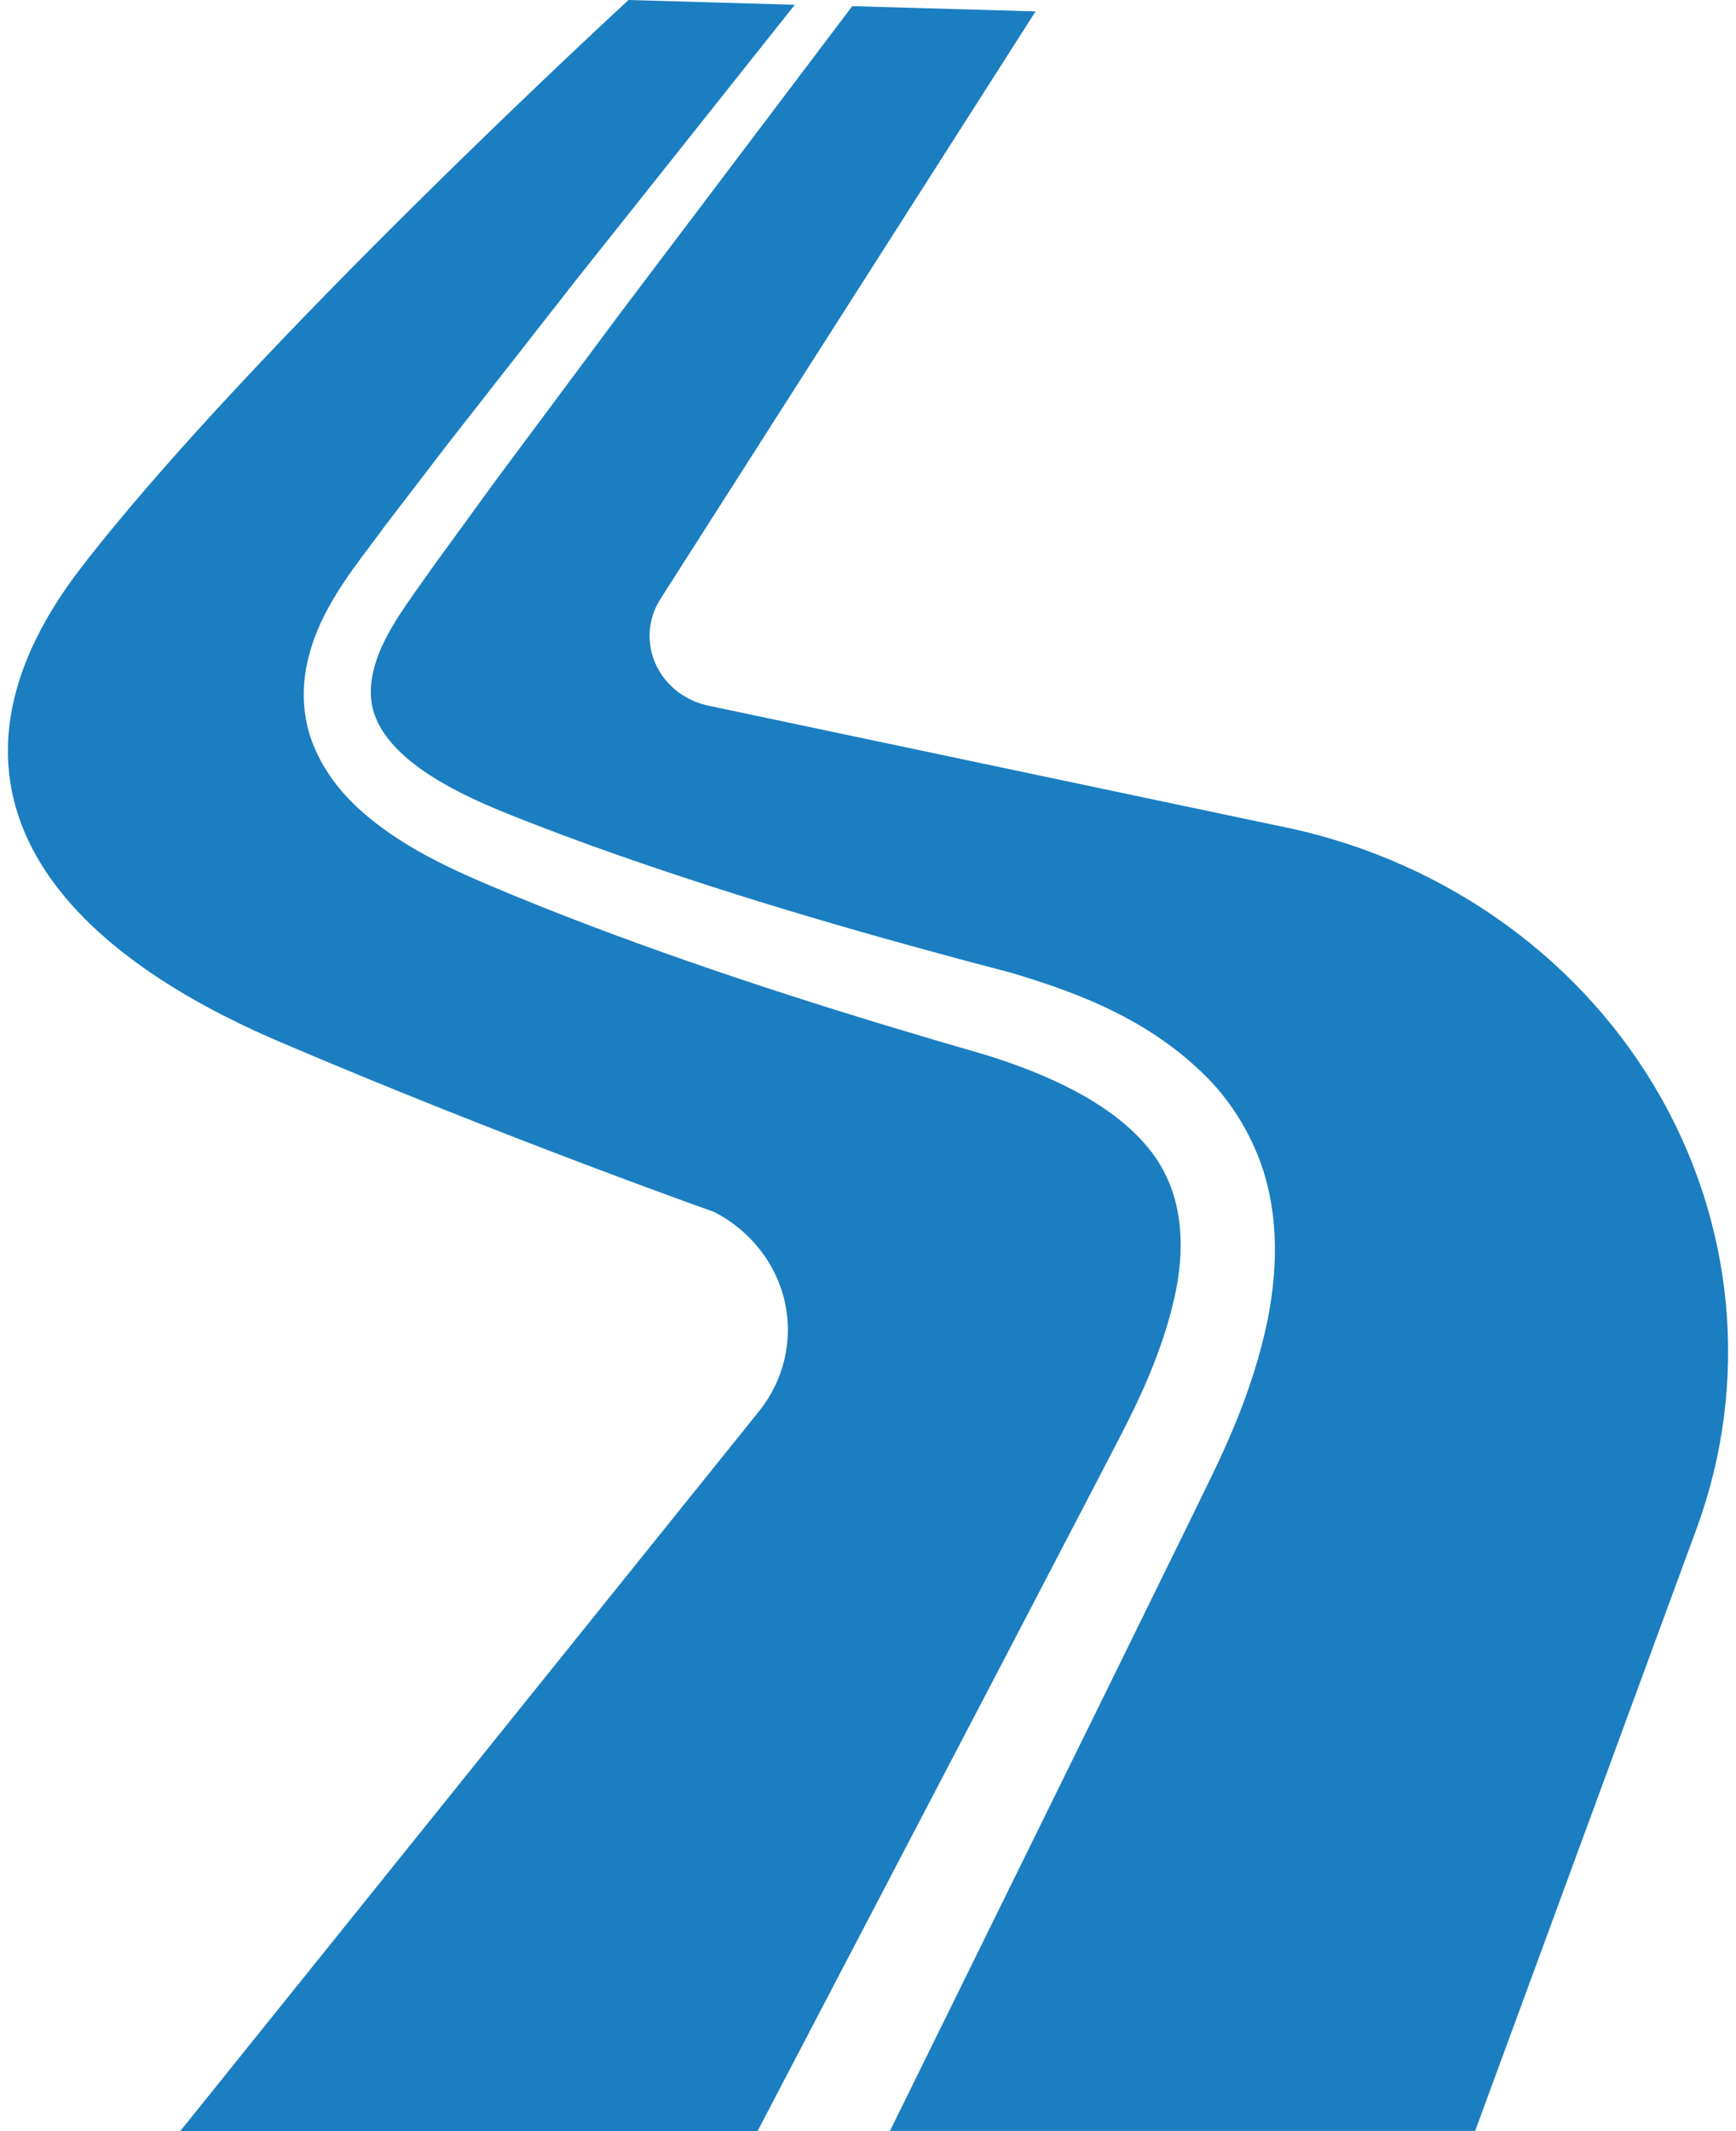
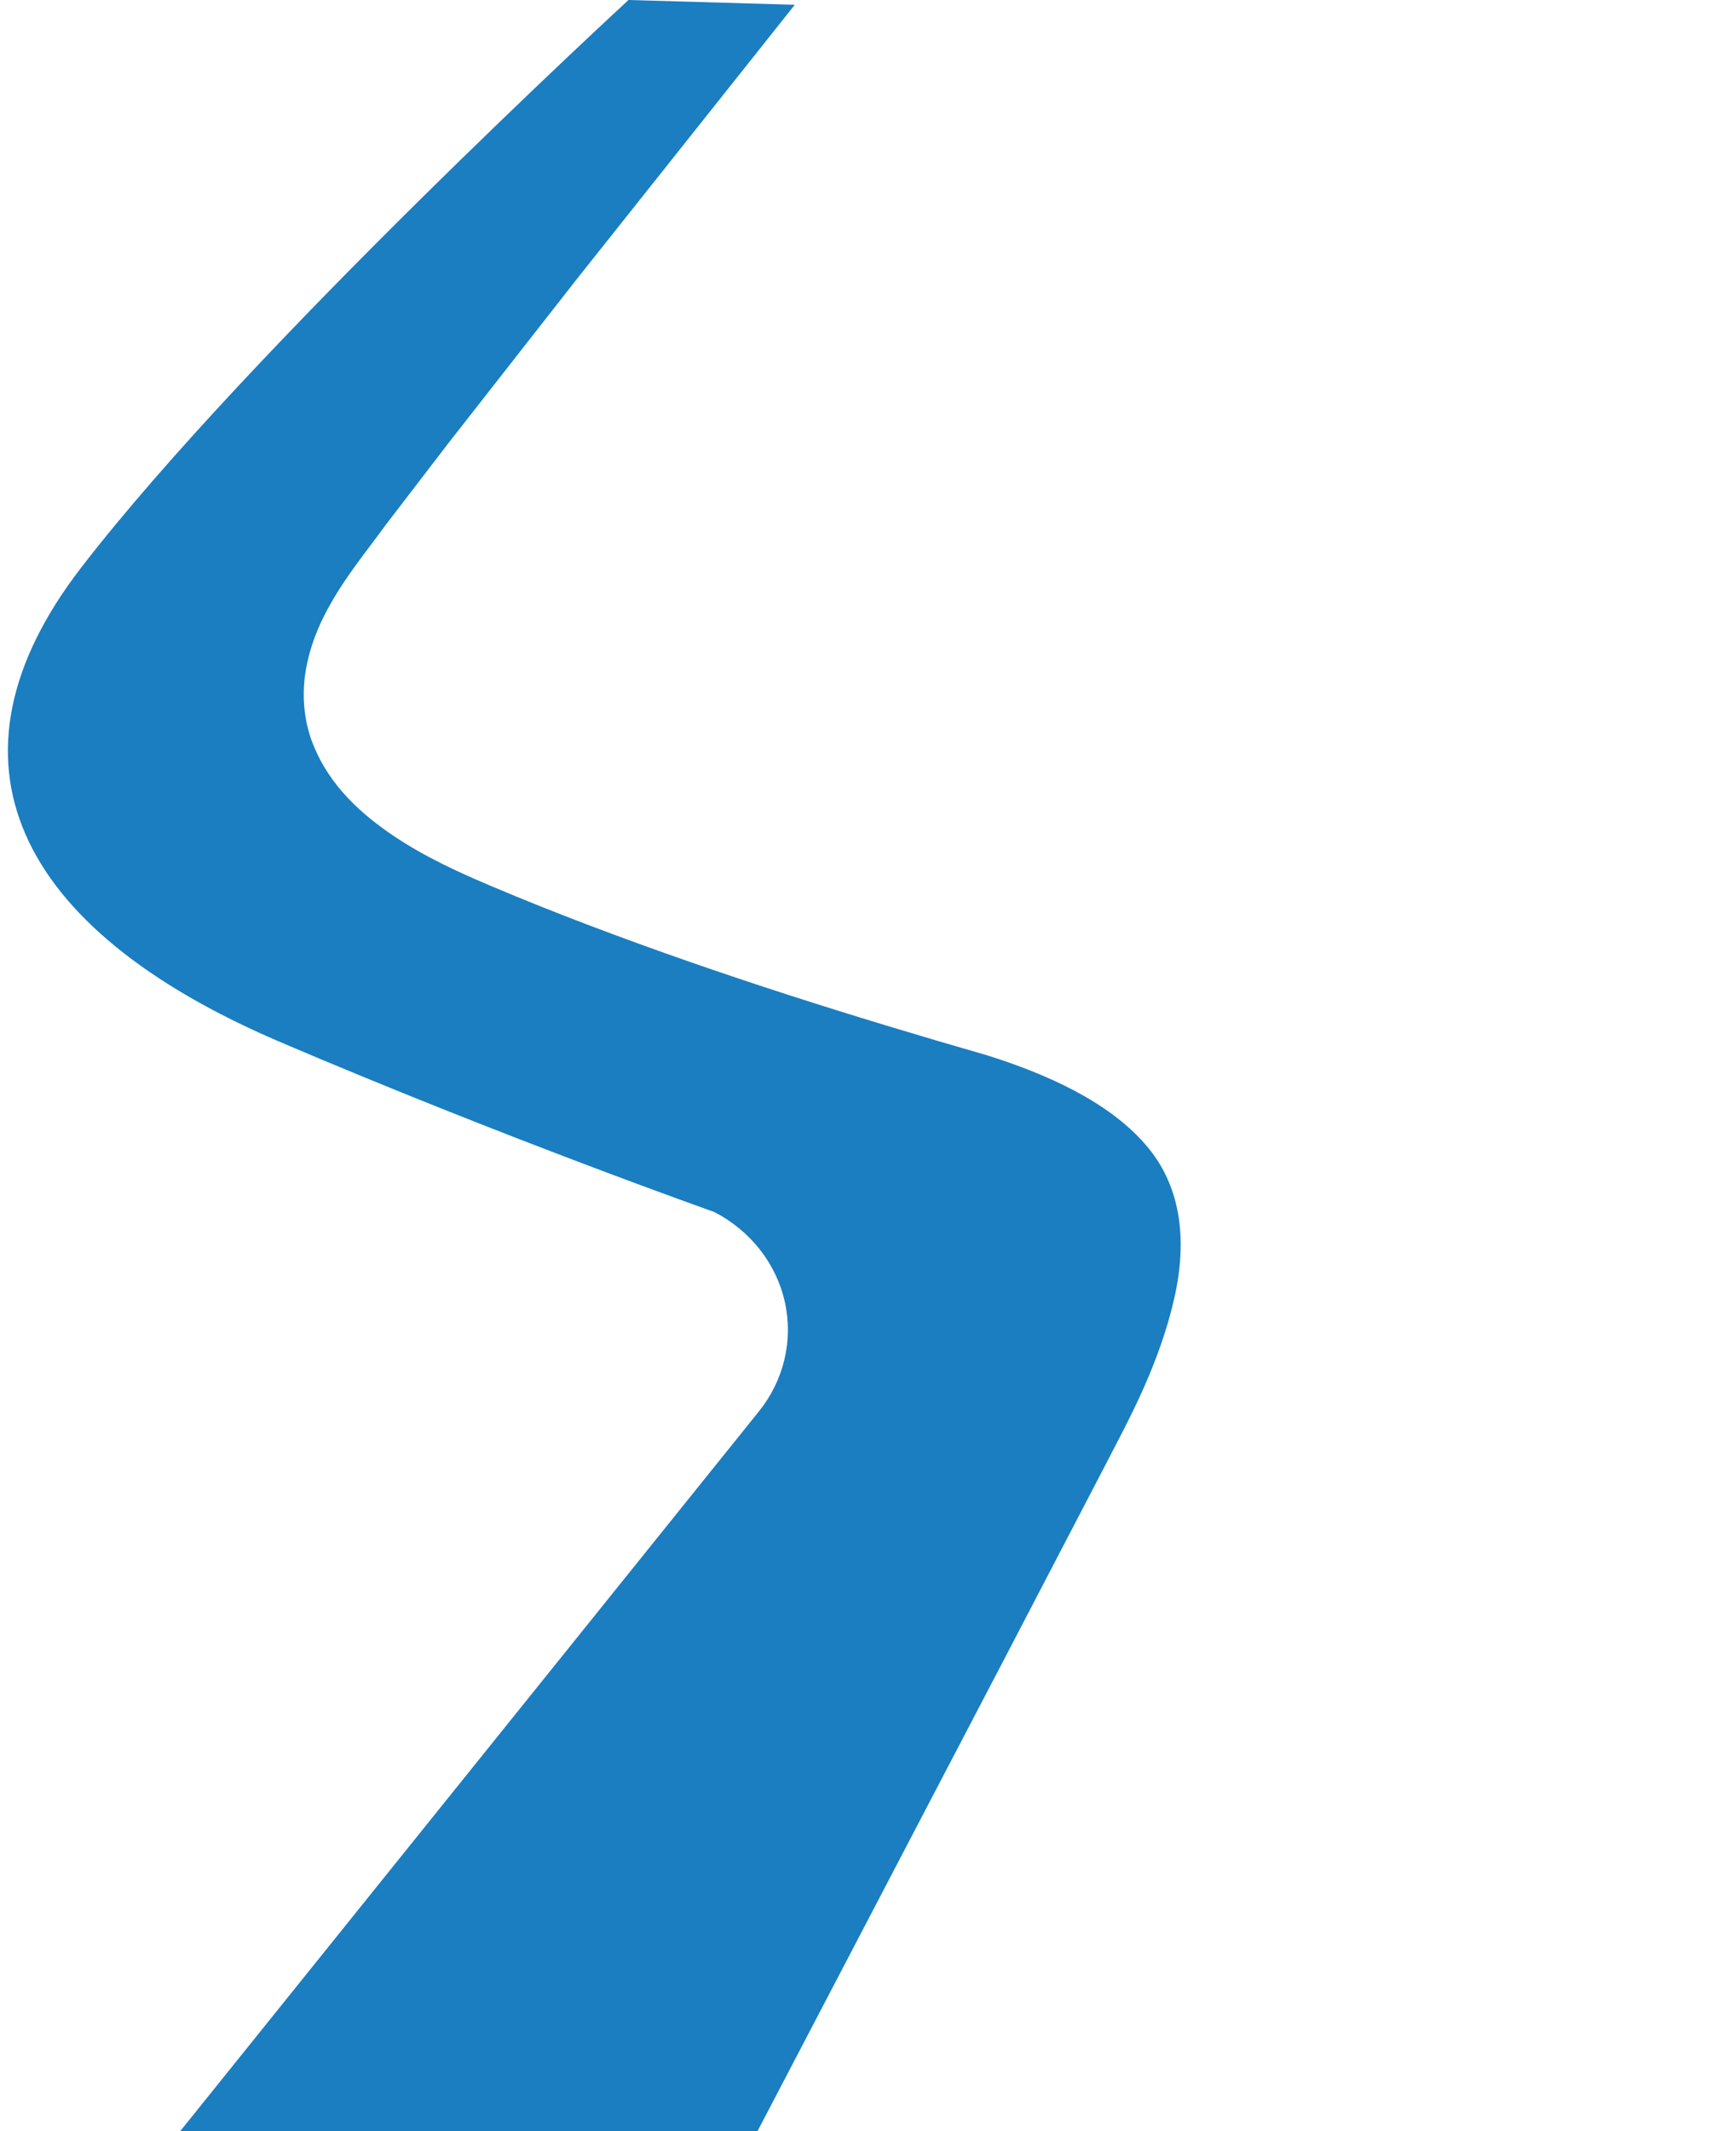
<svg xmlns="http://www.w3.org/2000/svg" width="44" height="54" viewBox="0 0 44 54" fill="none">
  <path d="M27.855 37.432L28.458 36.269C28.649 35.895 28.828 35.528 28.995 35.153C29.324 34.406 29.593 33.649 29.762 32.9C30.107 31.388 29.927 30.002 29.009 28.975C28.09 27.928 26.573 27.226 25.004 26.736C21.666 25.775 18.252 24.706 14.948 23.452C14.119 23.137 13.294 22.81 12.472 22.461C11.663 22.121 10.785 21.723 9.982 21.185C9.188 20.648 8.355 19.933 7.926 18.837C7.713 18.298 7.657 17.688 7.728 17.134C7.801 16.578 7.982 16.073 8.206 15.622C8.673 14.699 9.246 14.034 9.762 13.319L11.369 11.224L14.616 7.076L20.145 0.121L15.93 0C15.93 0 6.33 8.829 2.044 14.4C-1.681 19.243 0.354 23.521 7.093 26.4C12.781 28.83 18.105 30.711 18.105 30.711C19.023 31.186 19.675 32.019 19.892 32.99C20.109 33.962 19.869 34.974 19.234 35.764L4.568 54H19.2L25.424 42.096L27.855 37.432Z" fill="#1A7EC1" />
-   <path d="M41.931 27.524C39.888 24.108 36.392 21.698 32.342 20.914L17.992 17.889C17.394 17.774 16.891 17.394 16.637 16.867C16.383 16.34 16.41 15.729 16.709 15.224L26.247 0.289L21.601 0.156L15.727 7.926L12.589 12.141L11.047 14.259C10.55 14.971 10.003 15.676 9.701 16.335C9.38 17.016 9.3 17.666 9.531 18.205C9.755 18.757 10.301 19.271 10.961 19.683C11.628 20.106 12.362 20.424 13.176 20.743C13.976 21.059 14.788 21.359 15.606 21.647C18.892 22.801 22.201 23.752 25.625 24.648C27.381 25.171 29.239 25.871 30.72 27.433C31.441 28.214 31.98 29.241 32.184 30.304C32.395 31.367 32.325 32.414 32.141 33.382C31.947 34.35 31.644 35.259 31.288 36.125C31.108 36.556 30.914 36.982 30.715 37.393L30.137 38.579L27.818 43.304L22.557 53.994H37.389L42.999 38.739C44.362 35.029 43.973 30.941 41.931 27.524Z" fill="#1A7EC1" />
</svg>